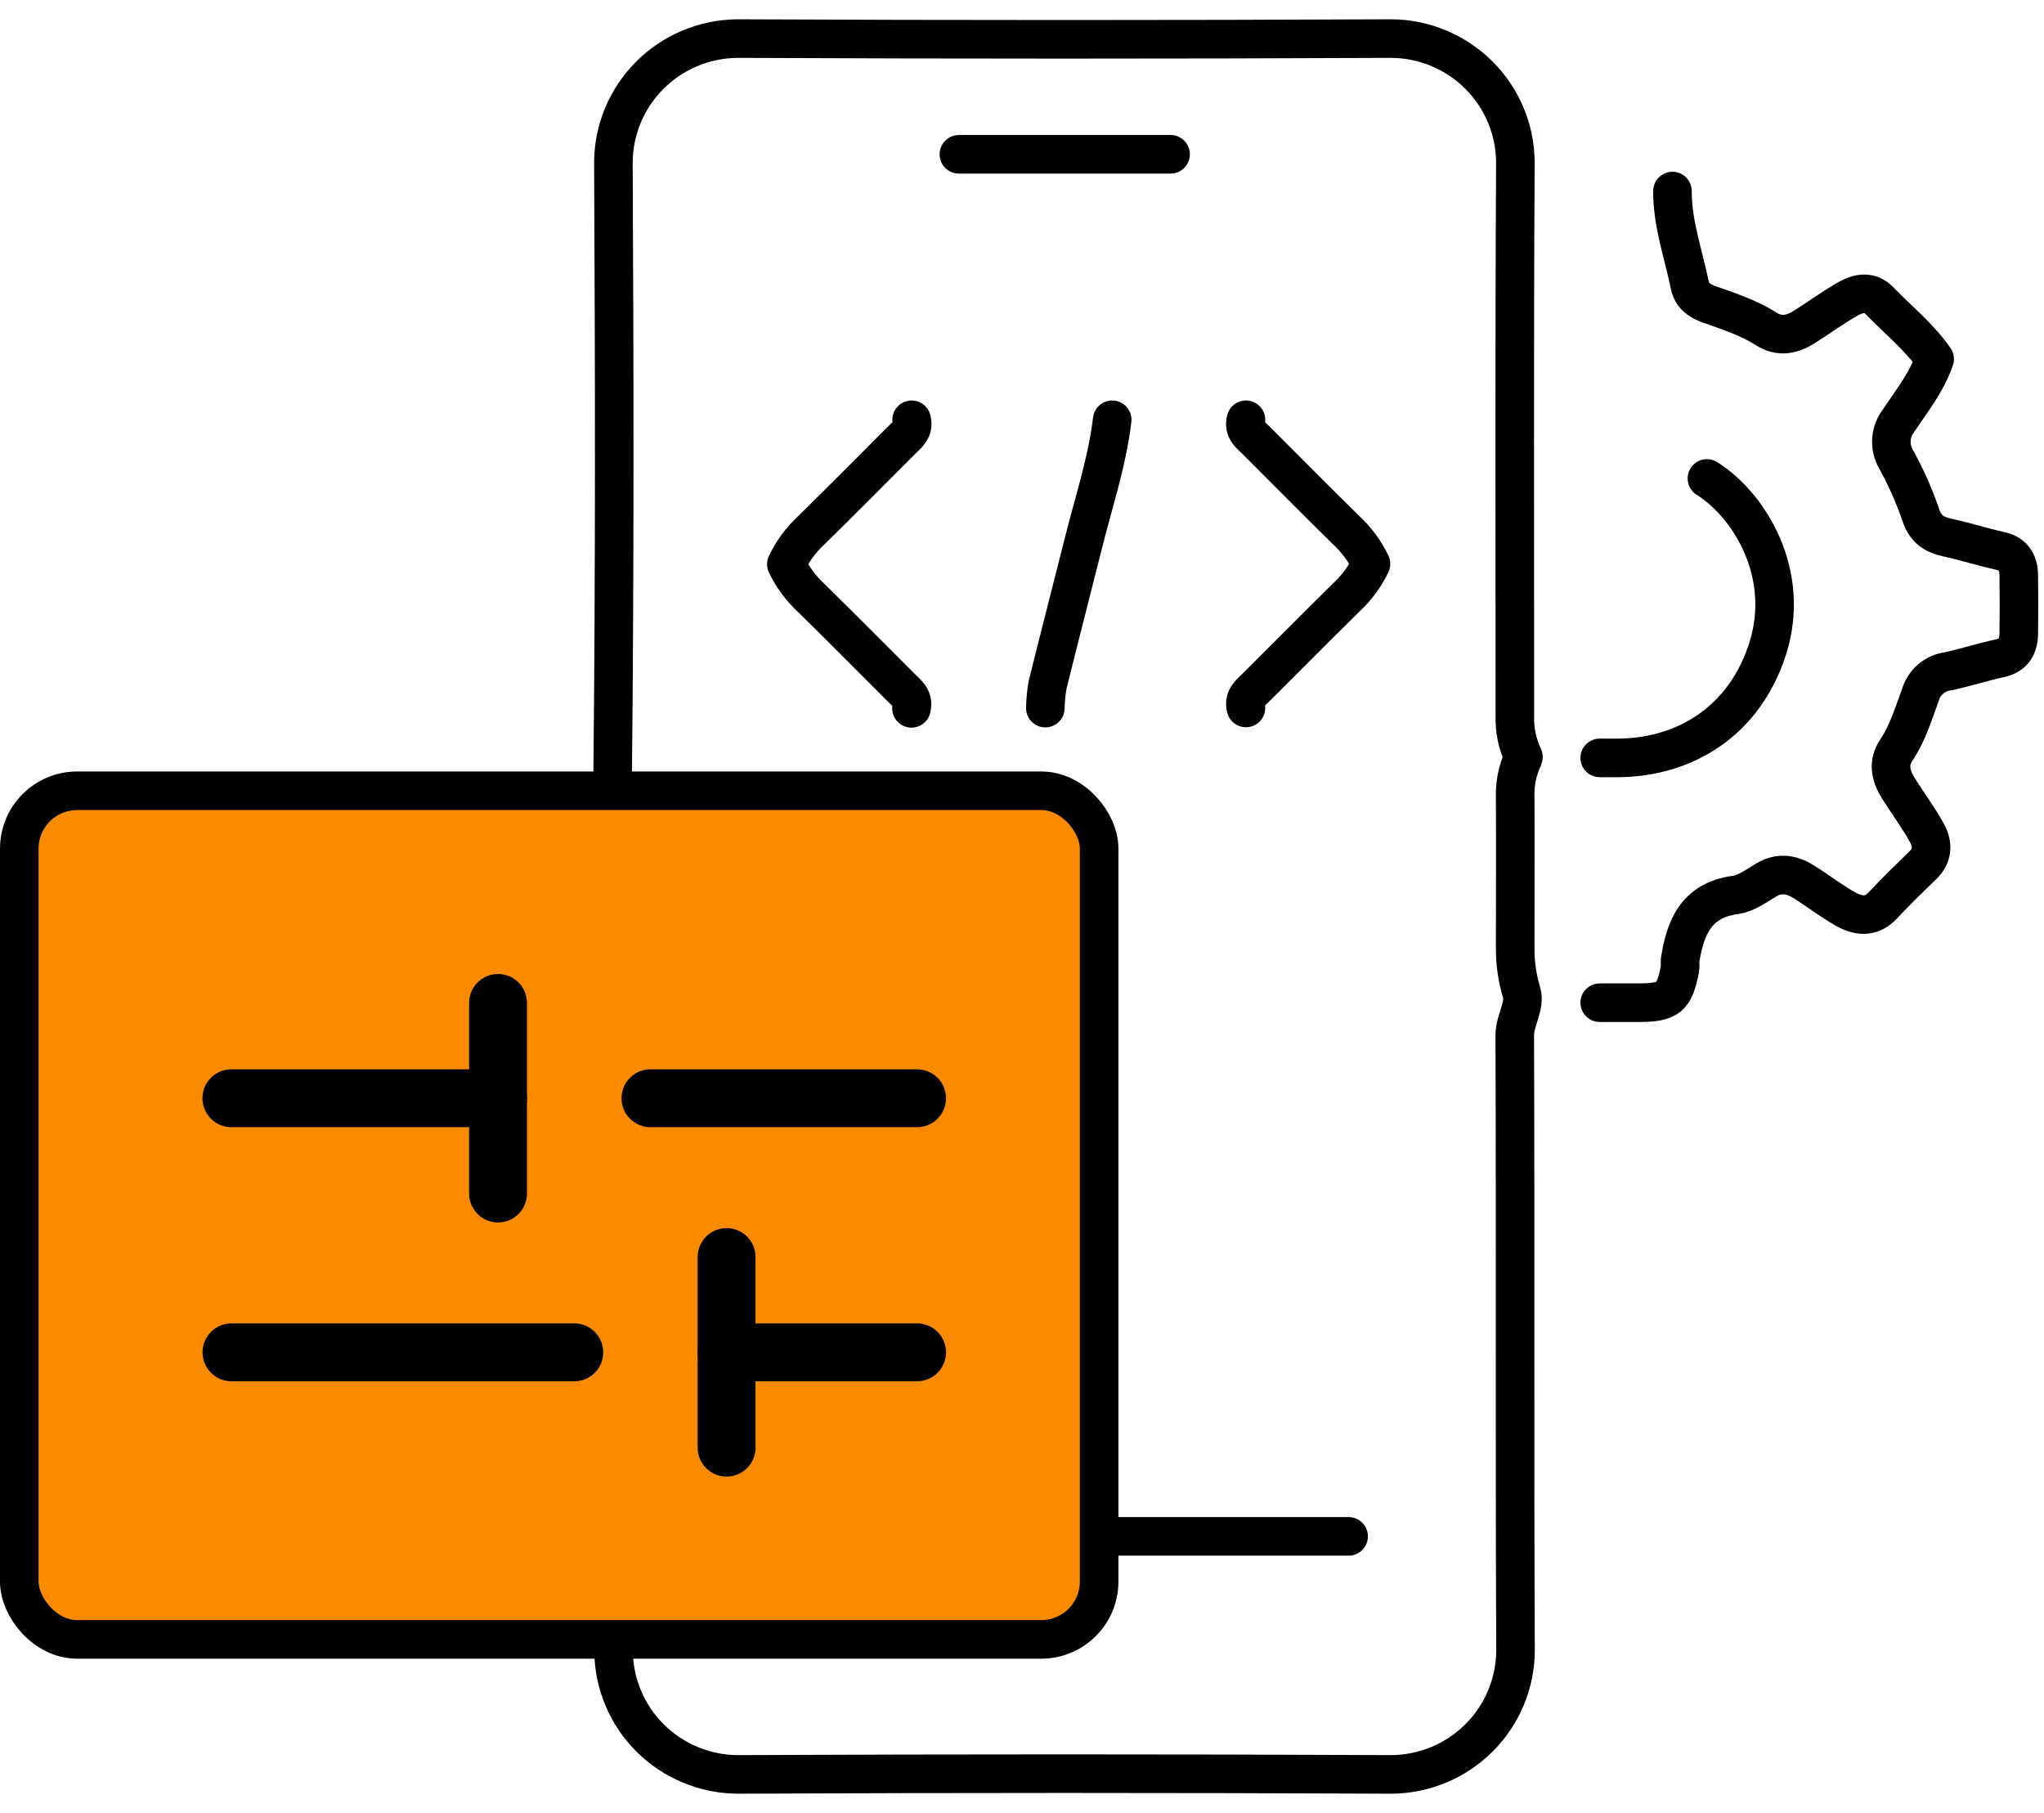
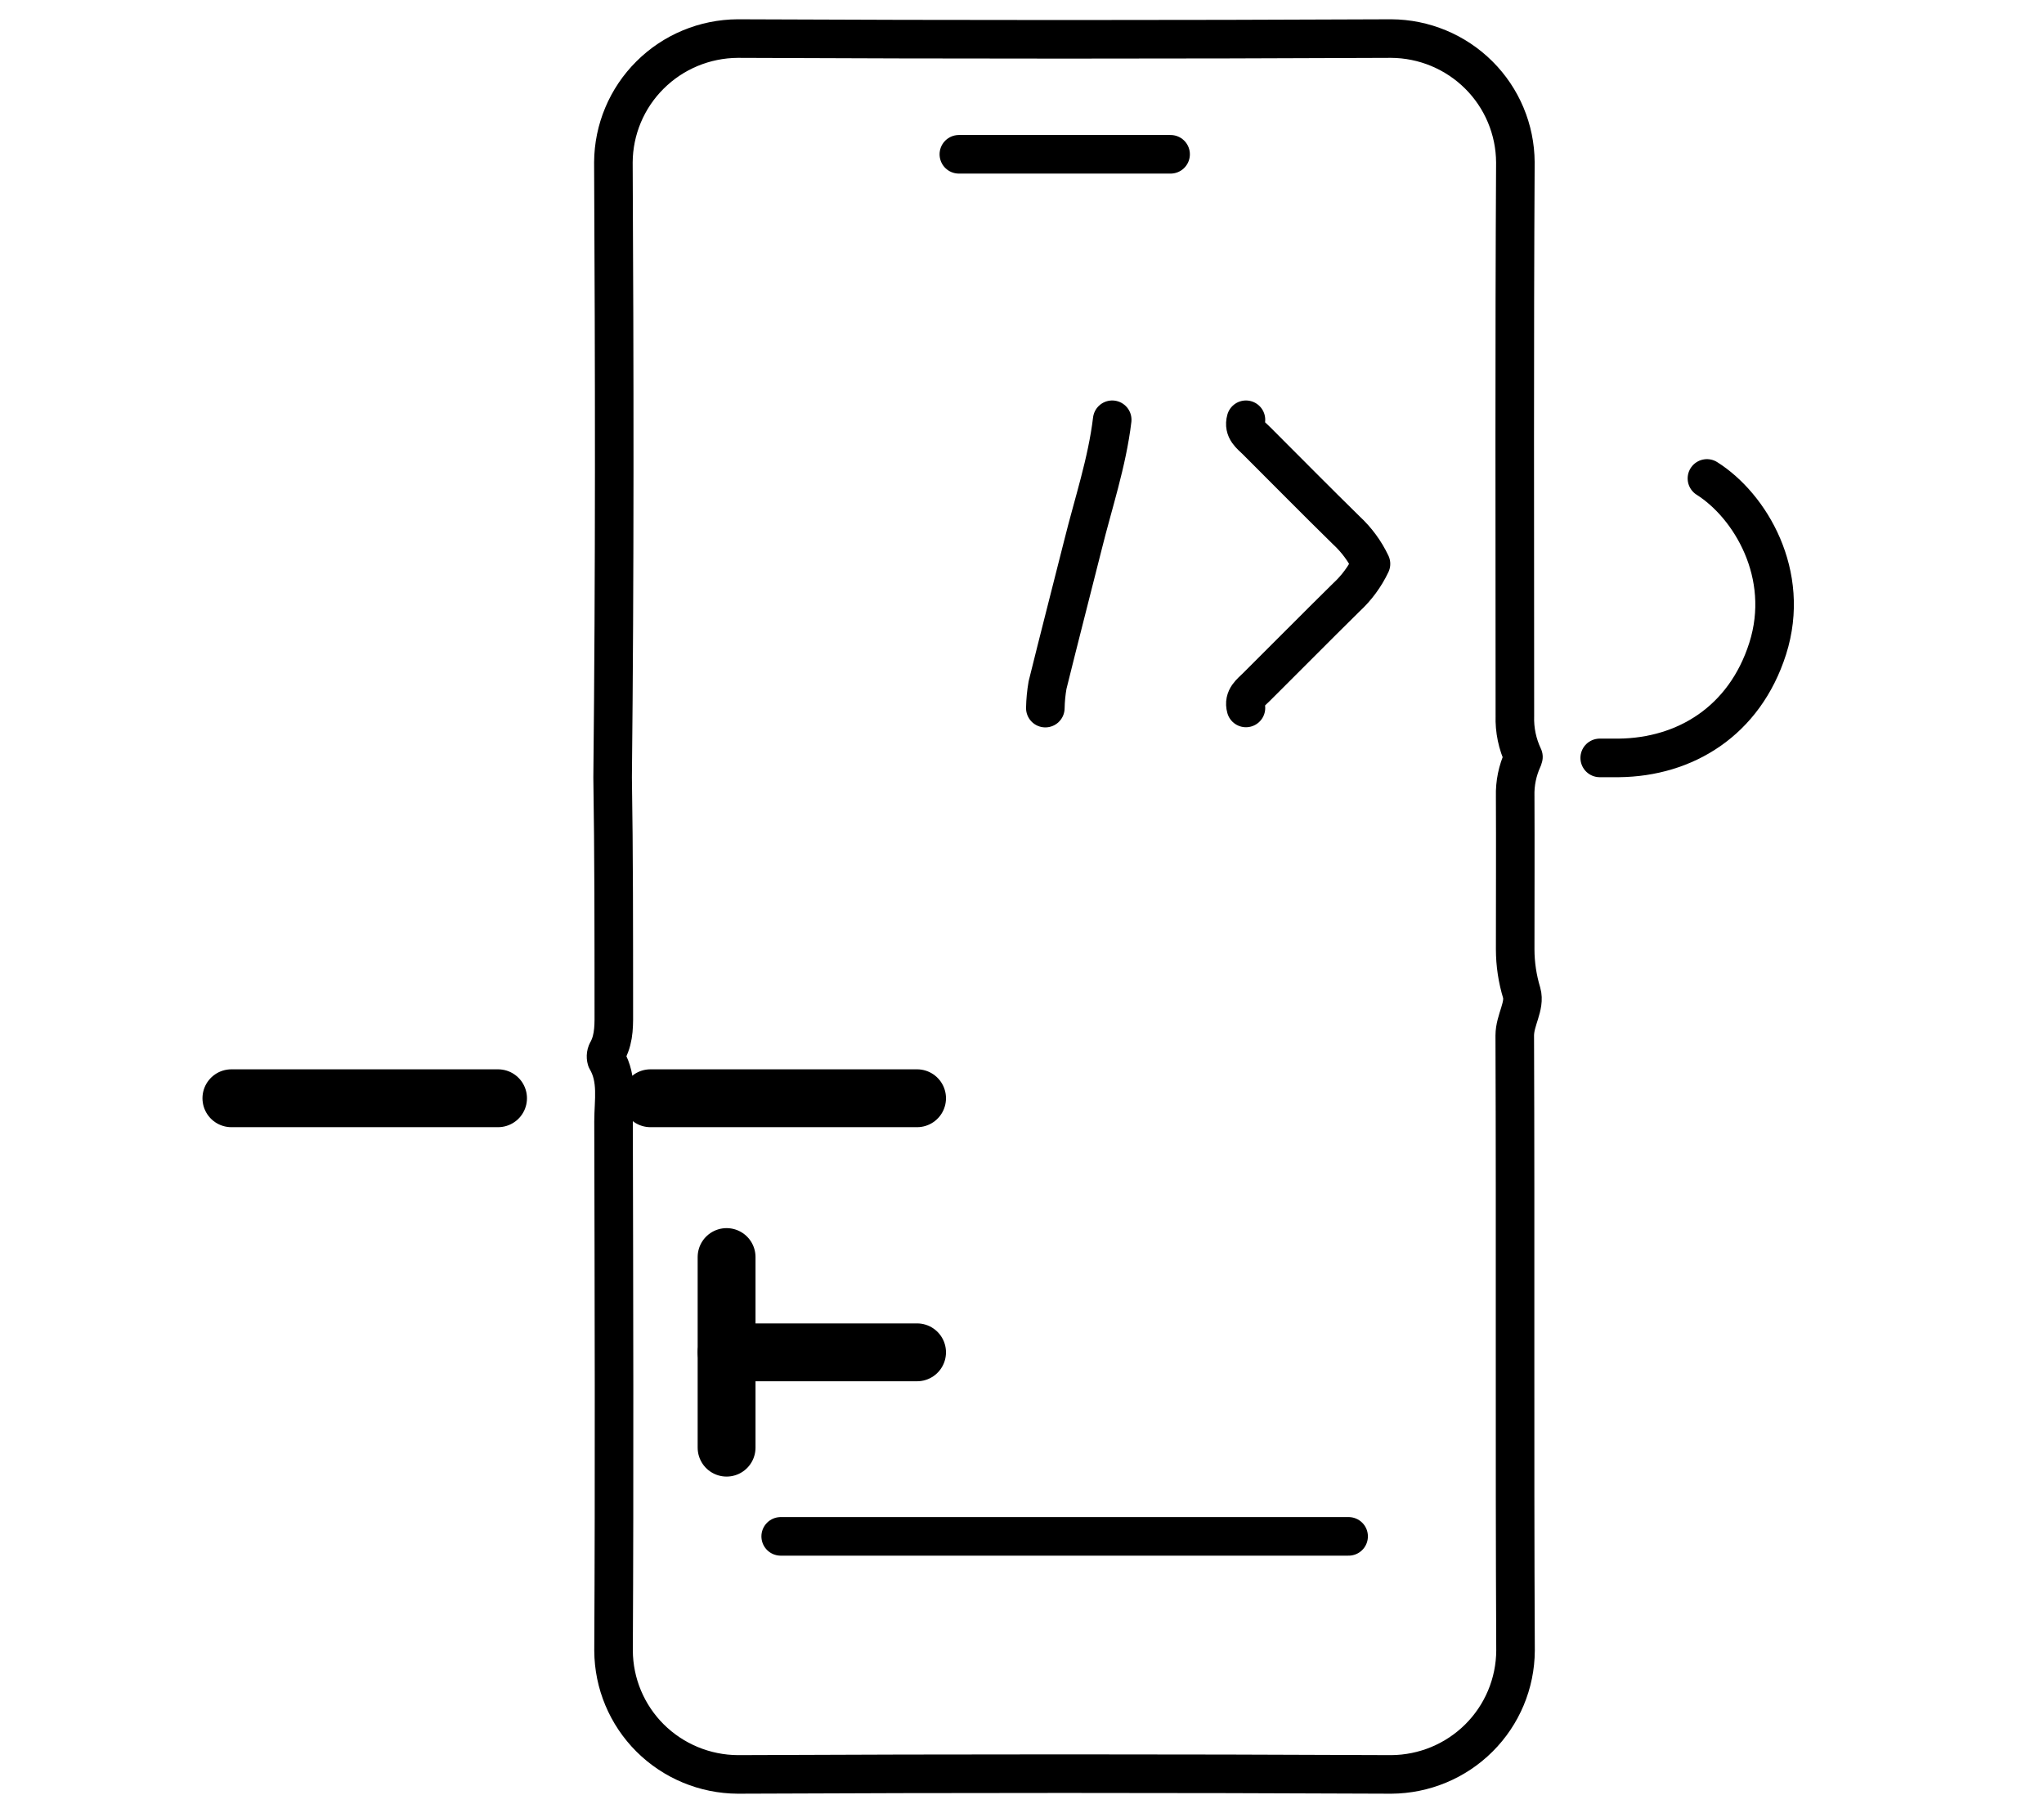
<svg xmlns="http://www.w3.org/2000/svg" width="53" height="47" viewBox="0 0 53 47" fill="none">
  <path d="M39.502 19.622C39.344 19.289 39.268 18.924 39.28 18.556C39.28 13.773 39.266 8.991 39.293 4.208C39.288 3.358 38.948 2.545 38.344 1.944C37.741 1.344 36.924 1.004 36.071 1C30.423 1.026 24.775 1.026 19.128 1C18.275 1.005 17.458 1.344 16.855 1.945C16.251 2.545 15.91 3.359 15.905 4.208C15.932 9.524 15.942 14.841 15.885 20.155C15.917 22.16 15.915 24.161 15.916 26.166C15.916 26.529 15.934 26.896 15.762 27.228C15.739 27.263 15.723 27.303 15.717 27.345C15.711 27.387 15.714 27.43 15.726 27.47C16.026 27.98 15.909 28.537 15.909 29.073C15.919 33.646 15.933 38.219 15.909 42.791C15.913 43.641 16.254 44.455 16.857 45.056C17.461 45.656 18.278 45.996 19.132 46C24.78 45.974 30.427 45.974 36.075 46C36.928 45.995 37.745 45.656 38.348 45.055C38.952 44.454 39.292 43.64 39.297 42.791C39.271 37.481 39.297 32.16 39.277 26.845C39.277 26.447 39.553 26.078 39.456 25.737C39.346 25.373 39.289 24.995 39.288 24.614C39.288 23.29 39.294 21.965 39.288 20.64C39.279 20.306 39.347 19.975 39.487 19.671" stroke="black" stroke-linecap="round" stroke-linejoin="round" />
  <path d="M30.353 4H24.863" stroke="black" stroke-linecap="round" stroke-linejoin="round" />
  <path d="M34.969 39.829H20.243" stroke="black" stroke-linecap="round" stroke-linejoin="round" />
-   <rect x="0.5" y="20.5" width="28" height="22" rx="1.5" fill="#FA8A00" stroke="black" />
  <path d="M6 28.471L12.914 28.471" stroke="black" stroke-width="1.5" stroke-linecap="round" stroke-linejoin="round" />
  <path d="M16.866 28.471L23.779 28.471" stroke="black" stroke-width="1.5" stroke-linecap="round" stroke-linejoin="round" />
-   <path d="M6.002 35.058L14.891 35.058" stroke="black" stroke-width="1.5" stroke-linecap="round" stroke-linejoin="round" />
  <path d="M18.841 35.058L23.779 35.058" stroke="black" stroke-width="1.5" stroke-linecap="round" stroke-linejoin="round" />
-   <path d="M12.914 26L12.914 30.941" stroke="black" stroke-width="1.5" stroke-linecap="round" stroke-linejoin="round" />
  <path d="M18.84 32.588L18.84 37.529" stroke="black" stroke-width="1.5" stroke-linecap="round" stroke-linejoin="round" />
  <path d="M28.839 10.882C28.706 11.992 28.346 13.053 28.079 14.132C27.772 15.35 27.462 16.55 27.162 17.762C27.128 17.959 27.109 18.157 27.105 18.357" stroke="black" stroke-linecap="round" stroke-linejoin="round" />
-   <path d="M23.638 10.882C23.709 11.143 23.518 11.273 23.367 11.423C22.59 12.199 21.818 12.981 21.034 13.749C20.765 13.998 20.546 14.296 20.39 14.627C20.546 14.954 20.763 15.249 21.029 15.495C21.814 16.264 22.586 17.046 23.363 17.821C23.508 17.966 23.704 18.102 23.634 18.363" stroke="black" stroke-linecap="round" stroke-linejoin="round" />
  <path d="M32.307 10.882C32.234 11.143 32.425 11.273 32.578 11.423C33.355 12.199 34.126 12.981 34.91 13.749C35.176 13.995 35.393 14.29 35.549 14.618C35.393 14.946 35.176 15.241 34.91 15.486C34.126 16.258 33.355 17.04 32.578 17.811C32.433 17.956 32.234 18.092 32.307 18.353" stroke="black" stroke-linecap="round" stroke-linejoin="round" />
-   <path d="M41.48 25.994H42.474C43.269 25.994 43.419 25.87 43.563 25.1C43.575 25.037 43.557 24.968 43.563 24.903C43.696 24.041 43.983 23.337 44.999 23.2C45.277 23.163 45.541 22.965 45.795 22.814C46.146 22.603 46.471 22.668 46.788 22.87C47.141 23.093 47.474 23.35 47.836 23.557C48.17 23.748 48.514 23.803 48.827 23.465C49.162 23.106 49.516 22.764 49.867 22.422C50.132 22.163 50.116 21.861 49.958 21.581C49.737 21.183 49.464 20.82 49.223 20.434C49.026 20.119 48.943 19.786 49.172 19.444C49.469 19.001 49.619 18.488 49.801 17.998C49.849 17.842 49.942 17.702 50.068 17.597C50.194 17.491 50.347 17.425 50.51 17.404C50.961 17.306 51.401 17.163 51.852 17.066C52.218 16.987 52.343 16.75 52.346 16.417C52.352 15.919 52.352 15.423 52.346 14.928C52.346 14.594 52.214 14.356 51.852 14.278C51.401 14.181 50.961 14.037 50.51 13.94C50.159 13.864 49.928 13.724 49.803 13.343C49.632 12.846 49.418 12.365 49.164 11.905C49.075 11.751 49.033 11.575 49.044 11.398C49.055 11.221 49.118 11.051 49.225 10.91C49.567 10.397 49.958 9.913 50.165 9.307C49.767 8.734 49.211 8.289 48.723 7.785C48.488 7.542 48.192 7.597 47.935 7.738C47.537 7.961 47.173 8.233 46.788 8.474C46.471 8.675 46.142 8.748 45.796 8.526C45.335 8.233 44.816 8.066 44.307 7.886C44.05 7.794 43.868 7.652 43.814 7.384C43.648 6.577 43.362 5.793 43.366 4.953" stroke="black" stroke-linecap="round" stroke-linejoin="round" />
  <path d="M44.26 12.403C45.377 13.108 46.45 14.883 45.835 16.816C45.233 18.701 43.69 19.629 41.978 19.648C41.812 19.648 41.646 19.648 41.48 19.648" stroke="black" stroke-linecap="round" stroke-linejoin="round" />
</svg>